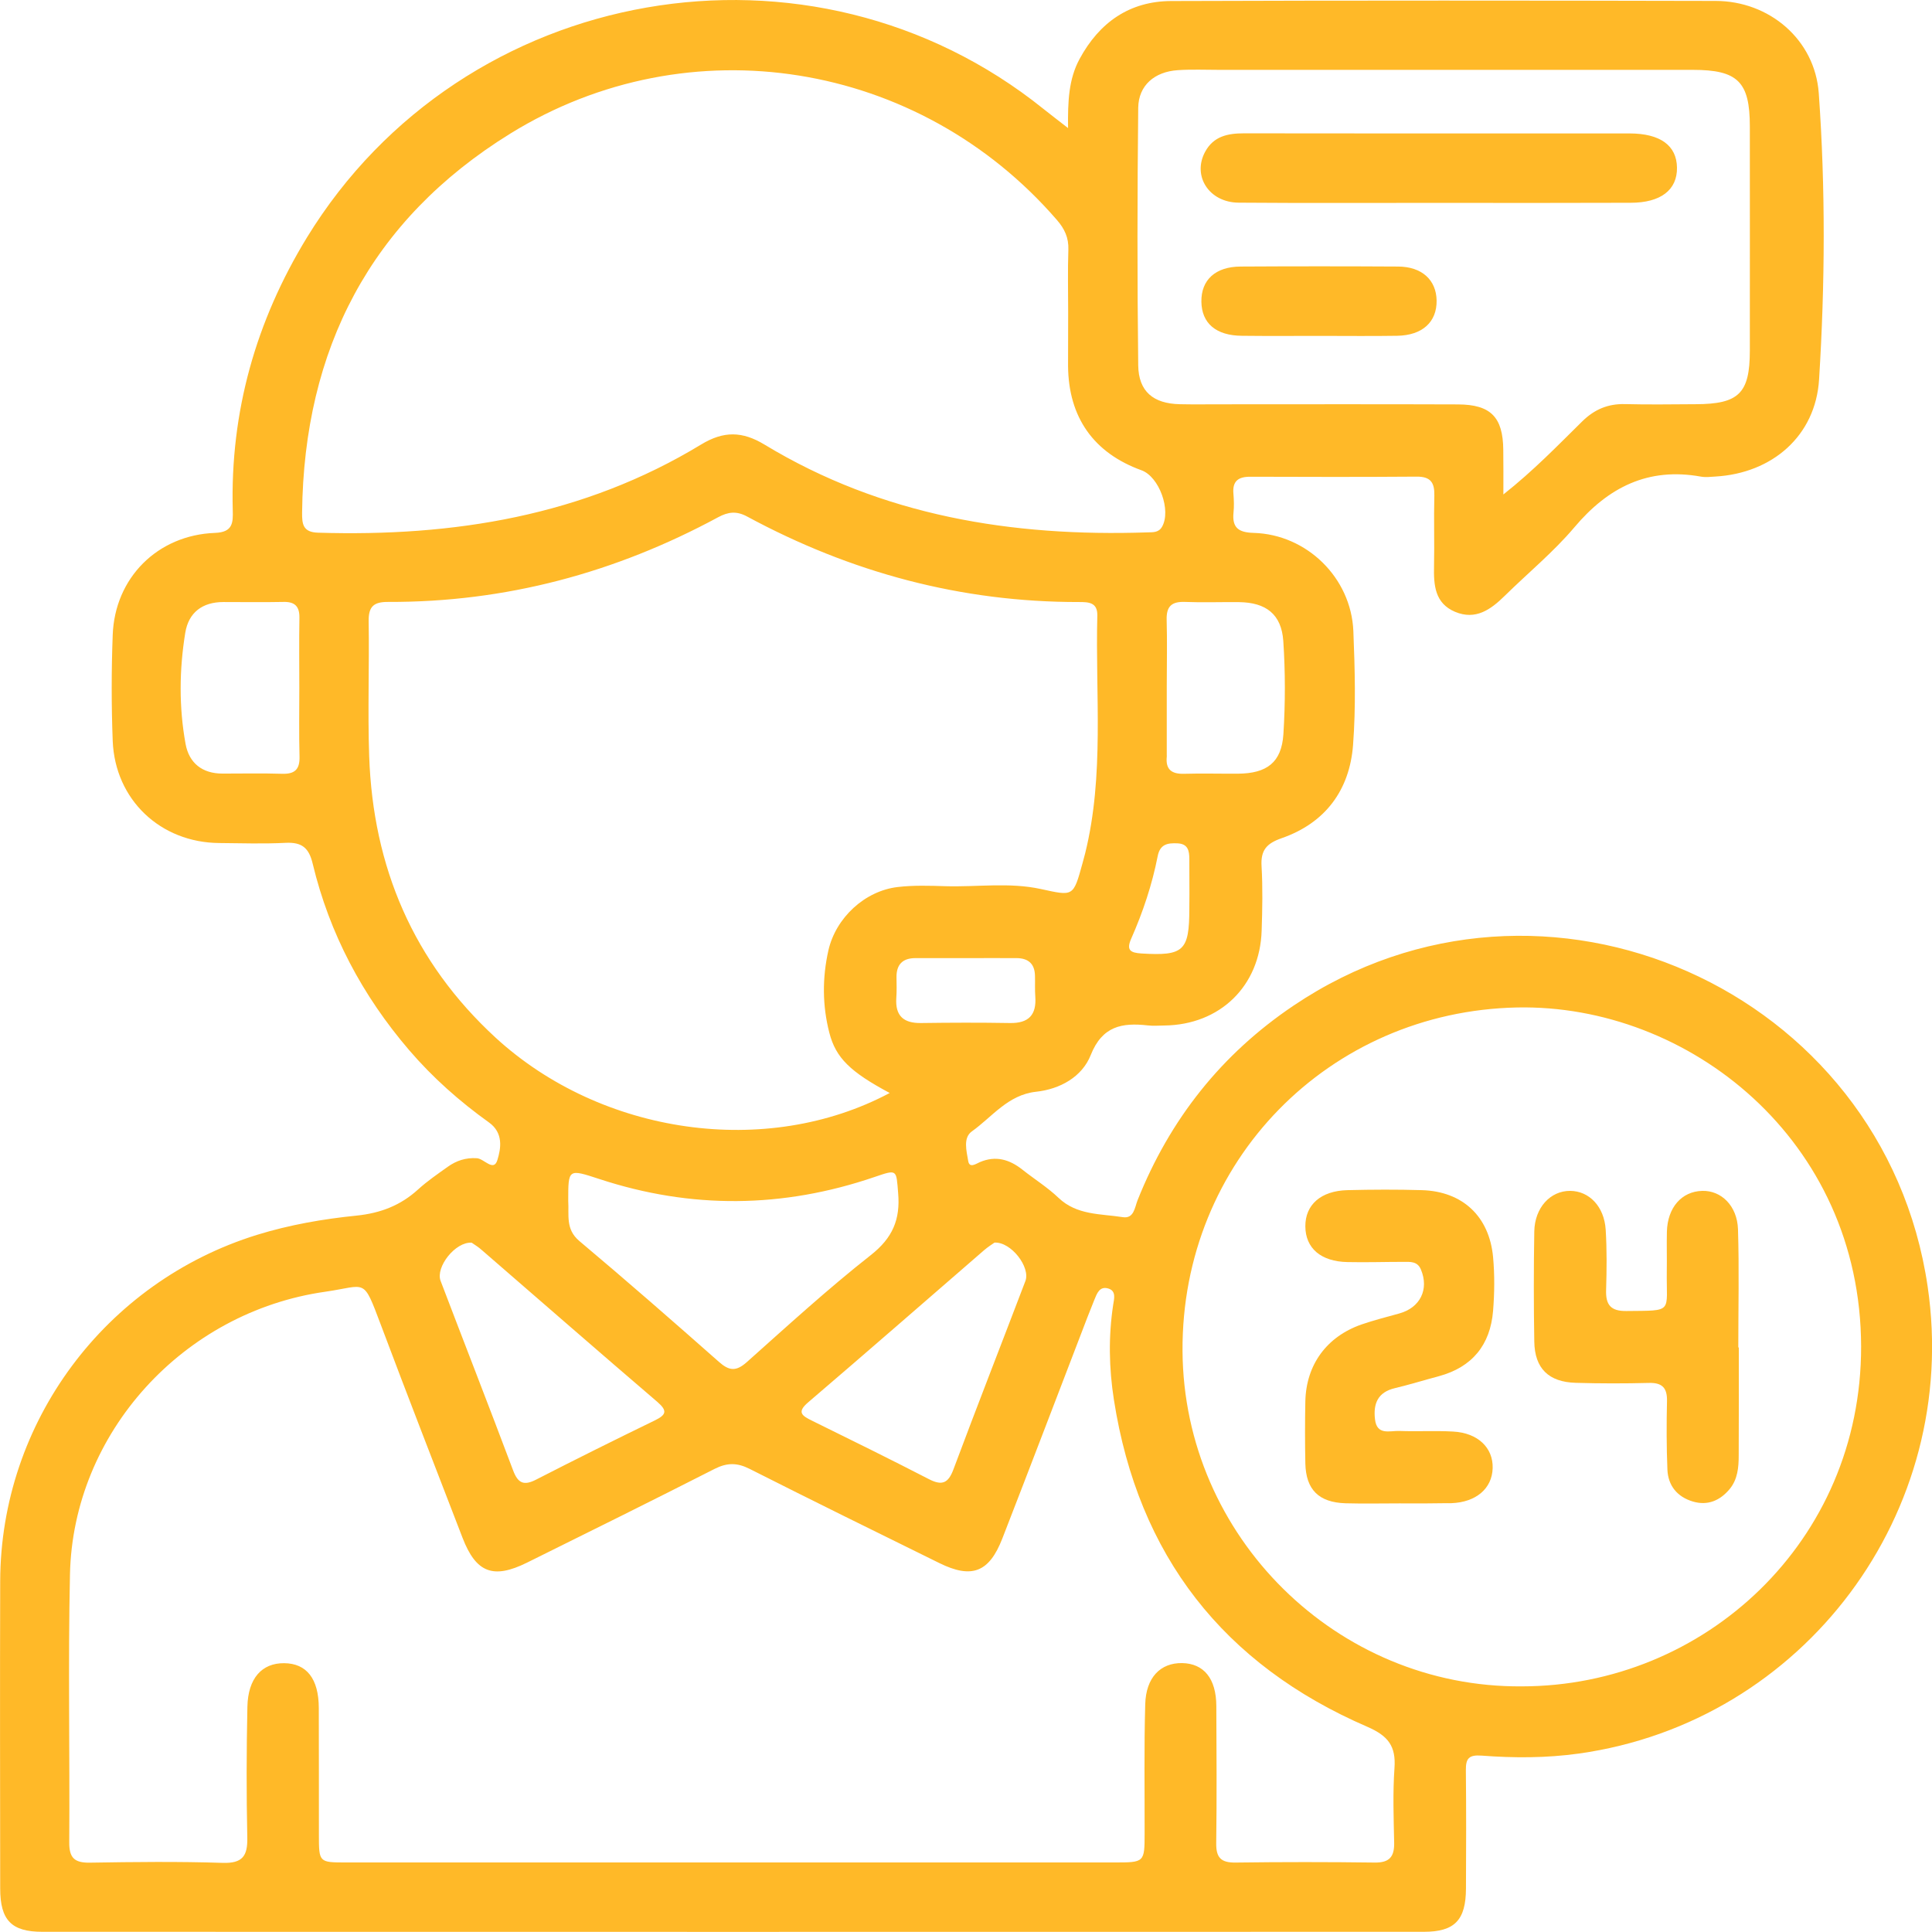
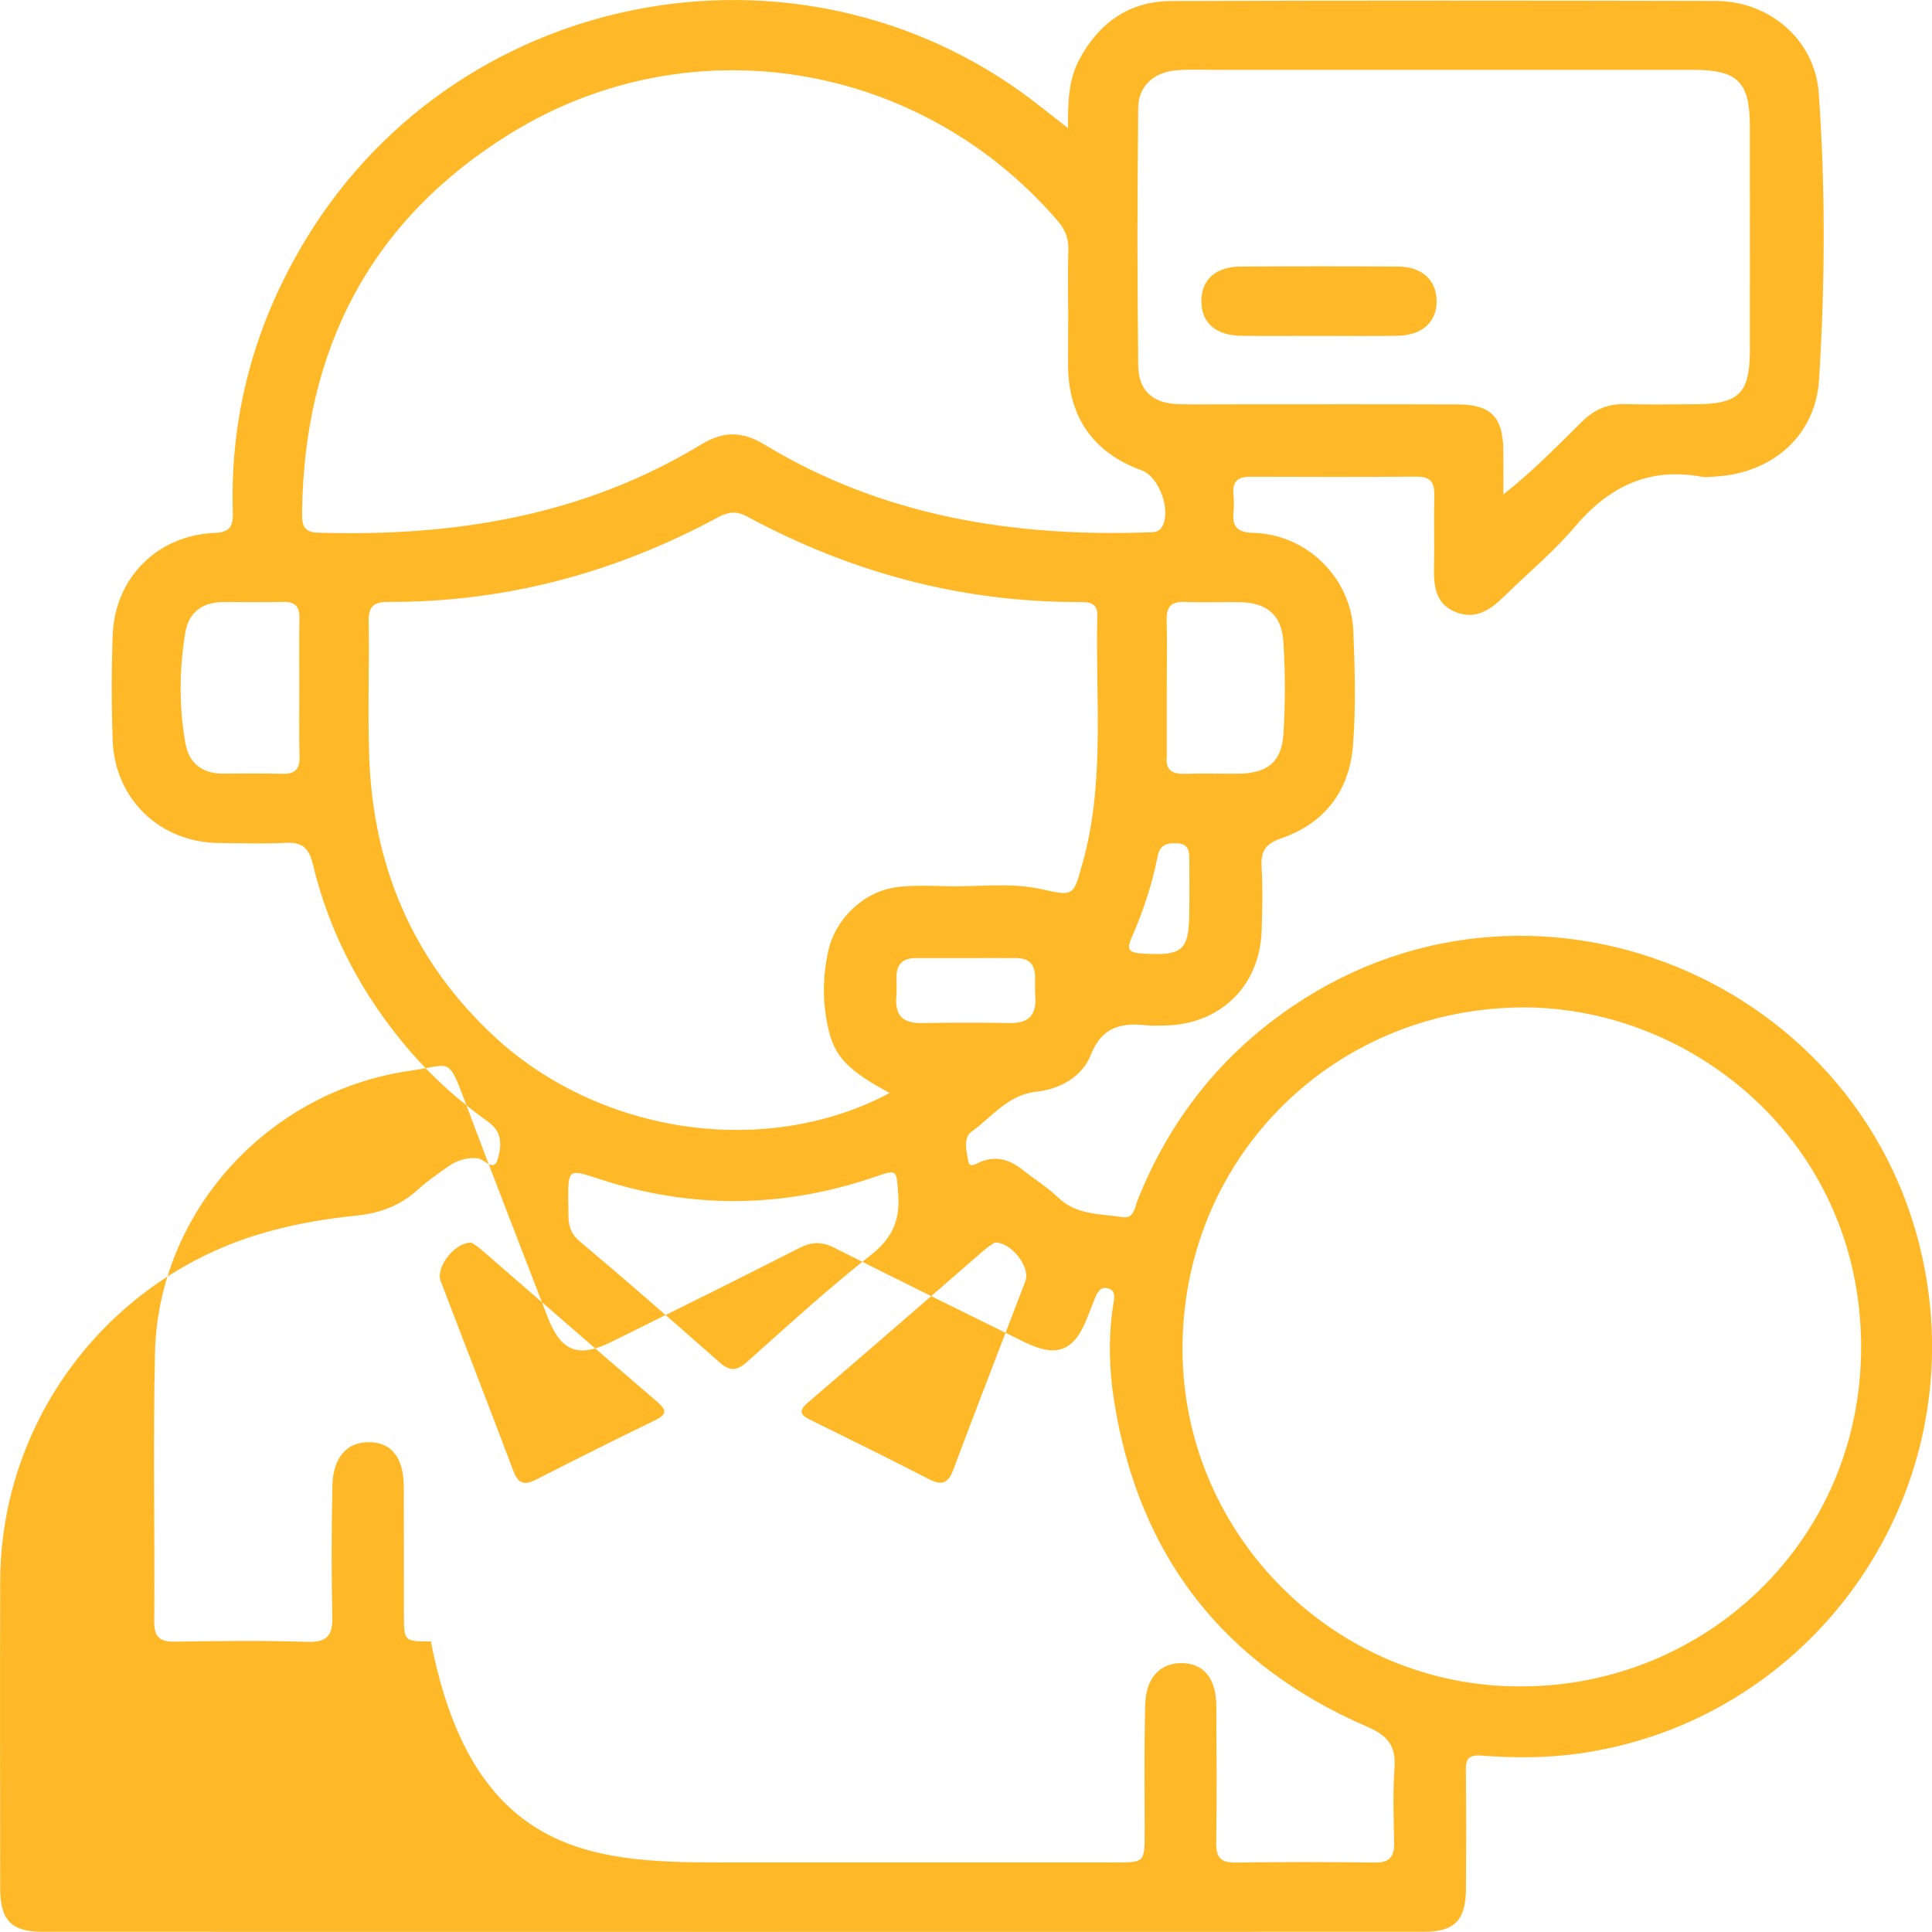
<svg xmlns="http://www.w3.org/2000/svg" version="1.1" id="Layer_1" x="0px" y="0px" viewBox="0 0 187.51 187.5" style="enable-background:new 0 0 187.51 187.5;" xml:space="preserve">
  <style type="text/css">
	.st0{fill:#FFFFFF;}
	.st1{fill:#FFB928;}
	.st2{fill:#5C5C5C;}
	.st3{fill:#0F0F0F;}
	.st4{fill:none;}
	.st5{opacity:0.05;}
	.st6{clip-path:url(#SVGID_00000090269194599947520250000000184518174532312997_);}
	.st7{clip-path:url(#SVGID_00000149347947007440235490000017079385658015909018_);}
	.st8{fill:#F29100;}
	.st9{clip-path:url(#SVGID_00000052091650028799171250000010925712758957476771_);fill:#008FFF;}
	.st10{fill:#F6921E;}
	.st11{fill:#231F20;}
	.st12{fill-rule:evenodd;clip-rule:evenodd;fill:#FFFFFF;}
	.st13{fill-rule:evenodd;clip-rule:evenodd;fill:#FFB928;}
</style>
  <g>
-     <path class="st1" d="M103.66,12.43c-0.03-2.61,0.06-4.75,1.12-6.71c1.92-3.55,4.86-5.61,8.9-5.62c17.61-0.06,35.22-0.05,52.84-0.01   c5.19,0.01,9.62,3.74,10,8.95c0.66,9.25,0.61,18.54,0.03,27.79c-0.34,5.48-4.55,9.1-10.05,9.42c-0.47,0.03-0.95,0.09-1.41,0.01   c-5.13-0.93-9.01,1.03-12.29,4.92c-2.03,2.4-4.5,4.43-6.75,6.64c-1.36,1.34-2.83,2.4-4.83,1.56c-1.96-0.83-2.08-2.58-2.04-4.42   c0.05-2.28-0.03-4.57,0.03-6.86c0.03-1.25-0.35-1.85-1.71-1.84c-5.38,0.04-10.76,0.03-16.13,0.01c-1.19-0.01-1.77,0.42-1.66,1.65   c0.05,0.6,0.07,1.22,0.01,1.81c-0.15,1.49,0.48,1.95,1.96,1.99c5.15,0.15,9.45,4.35,9.67,9.52c0.15,3.69,0.25,7.41-0.03,11.08   c-0.34,4.38-2.7,7.56-6.93,9.03c-1.46,0.51-2.04,1.16-1.95,2.71c0.12,2.08,0.08,4.17,0.01,6.25c-0.16,5.39-4.04,9.16-9.45,9.22   c-0.54,0.01-1.08,0.05-1.61-0.01c-2.49-0.28-4.41,0.06-5.53,2.88c-0.84,2.12-2.98,3.31-5.31,3.56c-2.73,0.3-4.25,2.44-6.23,3.85   c-0.87,0.62-0.51,1.91-0.35,2.87c0.12,0.73,0.74,0.28,1.13,0.11c1.54-0.66,2.88-0.26,4.13,0.73c1.16,0.92,2.43,1.71,3.5,2.73   c1.79,1.71,4.09,1.54,6.24,1.88c1.09,0.17,1.16-0.94,1.44-1.65c3.13-7.84,8.13-14.17,15.15-18.89c24.18-16.29,57.3-1.6,61.53,27.28   c3.21,21.92-12.01,42.26-33.85,45.32c-3.16,0.44-6.3,0.44-9.45,0.2c-1.22-0.09-1.53,0.27-1.52,1.4c0.04,3.83,0.03,7.66,0.01,11.49   c-0.01,3.07-1.09,4.21-4.08,4.21c-44.7,0.01-89.4,0.01-134.1,0c-2.99,0-4.08-1.13-4.08-4.2c-0.01-9.95-0.03-19.9,0-29.85   c0.05-15.41,10.19-29.02,24.92-33.59c3.17-0.98,6.41-1.54,9.67-1.87c2.32-0.24,4.26-0.98,5.97-2.54c0.89-0.81,1.9-1.5,2.88-2.2   c0.83-0.59,1.74-0.9,2.82-0.83c0.7,0.04,1.63,1.35,1.99,0.19c0.36-1.15,0.6-2.65-0.81-3.66c-2.85-2.04-5.46-4.35-7.75-7.02   c-4.54-5.3-7.73-11.3-9.36-18.09c-0.37-1.56-1.06-2.1-2.61-2.03c-2.15,0.11-4.3,0.04-6.45,0.02c-5.72-0.04-10.12-4.2-10.35-9.91   c-0.13-3.42-0.13-6.86,0-10.28c0.2-5.55,4.35-9.7,9.92-9.91c1.73-0.06,1.77-0.97,1.73-2.21c-0.25-9.54,2.24-18.34,7.2-26.46   C44.94-1.69,78.74-7.58,101.31,10.6C101.97,11.13,102.66,11.65,103.66,12.43z M70.86,180.76c12.43,0,24.87,0,37.3,0   c2.92,0,2.93,0,2.93-2.85c0.01-4.17-0.06-8.34,0.06-12.5c0.07-2.61,1.48-4.03,3.58-4c2.11,0.04,3.31,1.5,3.32,4.17   c0.02,4.44,0.05,8.87-0.01,13.31c-0.02,1.39,0.45,1.9,1.87,1.88c4.5-0.06,9.01-0.06,13.51,0c1.42,0.02,1.91-0.55,1.89-1.91   c-0.05-2.42-0.14-4.85,0.03-7.26c0.15-2.12-0.6-3.12-2.62-4c-13.99-6.04-22.25-16.63-24.61-31.74c-0.48-3.07-0.54-6.15-0.07-9.23   c0.09-0.57,0.31-1.33-0.46-1.57c-0.87-0.27-1.12,0.49-1.38,1.12c-0.23,0.56-0.45,1.12-0.67,1.69c-2.75,7.15-5.47,14.31-8.25,21.45   c-1.28,3.3-2.98,3.93-6.12,2.38c-6.15-3.03-12.3-6.05-18.41-9.14c-1.21-0.61-2.18-0.61-3.39,0c-6.05,3.08-12.13,6.09-18.21,9.1   c-3.29,1.63-4.95,0.98-6.26-2.41c-2.66-6.9-5.34-13.78-7.94-20.7c-1.75-4.63-1.34-3.76-5.39-3.18   c-13.78,1.96-24.48,13.71-24.77,27.43c-0.19,8.67-0.01,17.34-0.07,26.01c-0.01,1.5,0.5,1.99,1.99,1.97   c4.3-0.07,8.61-0.12,12.9,0.02c1.92,0.06,2.43-0.66,2.39-2.45c-0.09-4.23-0.08-8.47,0.01-12.7c0.06-2.77,1.41-4.25,3.57-4.23   c2.18,0.02,3.35,1.51,3.36,4.34c0.02,4.1,0,8.2,0.01,12.3c0,2.69,0.01,2.7,2.62,2.7C45.99,180.76,58.42,180.76,70.86,180.76z    M86.35,106.08c-3.81-2.04-5.23-3.39-5.86-5.85c-0.68-2.64-0.69-5.33-0.09-7.99c0.72-3.17,3.54-5.78,6.73-6.15   c1.53-0.18,3.09-0.13,4.63-0.08c3.08,0.09,6.2-0.39,9.24,0.27c3.18,0.69,3.16,0.79,4.06-2.49c0.09-0.32,0.18-0.65,0.26-0.97   c1.88-7.61,0.98-15.37,1.18-23.07c0.03-1.29-0.84-1.32-1.77-1.32c-11.46,0.02-22.17-2.87-32.22-8.3c-1.02-0.55-1.83-0.46-2.81,0.07   c-9.99,5.4-20.65,8.26-32.04,8.22c-1.39-0.01-1.9,0.45-1.88,1.86c0.07,4.37-0.1,8.74,0.05,13.1c0.37,10.76,4.27,19.97,12.28,27.34   C58.38,110.13,74.38,112.45,86.35,106.08z M147.7,163.67c17.7-0.01,32.96-14.04,32.93-32.99c-0.04-20.06-16.75-33.24-33.4-32.9   c-18.23,0.38-32.58,14.92-32.46,33.36C114.89,149.14,129.75,163.81,147.7,163.67z M103.67,30.28c0-2.02-0.05-4.03,0.02-6.05   c0.04-1.16-0.37-2.03-1.12-2.89C89.2,5.89,66.9,2.23,49.52,12.97c-13.56,8.39-20.02,20.91-20.2,36.77   c-0.01,1.12,0.07,1.92,1.56,1.96c13.15,0.4,25.74-1.62,37.17-8.56c2.19-1.33,4-1.29,6.15,0.01c11.44,6.93,24.03,8.96,37.17,8.52   c0.53-0.02,1.07,0.04,1.41-0.54c0.91-1.59-0.27-4.87-2-5.49c-4.64-1.68-7.08-5.14-7.12-10.12   C103.66,33.78,103.67,32.03,103.67,30.28z M145.91,47.99c2.97-2.35,5.28-4.76,7.65-7.09c1.18-1.16,2.49-1.72,4.15-1.68   c2.28,0.06,4.57,0.02,6.85,0.01c4.2-0.01,5.27-1.05,5.27-5.2c0.01-7.26,0-14.51,0-21.77c0-4.32-1.17-5.48-5.53-5.48   c-15.32,0-30.64,0-45.96,0c-1.34,0-2.69-0.06-4.03,0.03c-2.25,0.15-3.81,1.47-3.84,3.65c-0.09,8.33-0.1,16.66,0,24.99   c0.03,2.56,1.48,3.72,4.02,3.78c1.28,0.03,2.55,0.01,3.83,0.01c7.73,0,15.45-0.02,23.18,0.01c3.19,0.01,4.37,1.24,4.4,4.4   C145.92,44.98,145.91,46.29,145.91,47.99z M55.15,116.55c0.09,1.36-0.28,2.74,1.06,3.88c4.58,3.85,9.08,7.78,13.56,11.74   c0.99,0.88,1.66,0.96,2.7,0.04c3.96-3.53,7.88-7.12,12.05-10.4c2.11-1.66,2.87-3.45,2.65-6.01c-0.19-2.3-0.06-2.33-2.31-1.56   c-8.88,3.03-17.78,3.12-26.69,0.19C55.14,113.44,55.15,113.42,55.15,116.55z M45.78,120.61c-1.59-0.11-3.52,2.37-3.02,3.7   c2.34,6.14,4.73,12.25,7.04,18.4c0.47,1.25,1.04,1.51,2.24,0.89c3.82-1.96,7.66-3.87,11.51-5.74c1.1-0.54,1.26-0.92,0.26-1.79   c-5.7-4.88-11.36-9.82-17.03-14.73C46.44,121.03,46.04,120.79,45.78,120.61z M96.52,120.6c-0.26,0.18-0.65,0.43-1,0.73   c-5.69,4.93-11.36,9.88-17.08,14.77c-1.14,0.97-0.59,1.31,0.36,1.78c3.8,1.87,7.6,3.74,11.36,5.68c1.28,0.66,1.88,0.39,2.38-0.96   c2.28-6.1,4.66-12.18,6.98-18.27C100.03,122.99,98.13,120.51,96.52,120.6z M113.24,66.6c0,2.22,0,4.43,0,6.65   c0,0.07,0.01,0.13,0,0.2c-0.12,1.22,0.46,1.68,1.66,1.65c1.74-0.05,3.49,0,5.24-0.01c2.82-0.02,4.24-1.09,4.42-3.83   c0.19-3.01,0.19-6.05-0.01-9.05c-0.18-2.6-1.68-3.74-4.3-3.77c-1.75-0.02-3.49,0.05-5.24-0.02c-1.3-0.05-1.82,0.43-1.78,1.75   C113.29,62.3,113.24,64.45,113.24,66.6z M29.05,66.8c0-2.28-0.03-4.56,0.01-6.83c0.02-1.11-0.44-1.58-1.55-1.55   c-1.94,0.04-3.89,0.01-5.83,0.01c-2.04,0-3.38,1.02-3.7,2.99C17.4,65,17.36,68.62,18.01,72.2c0.34,1.86,1.62,2.88,3.58,2.88   c1.94,0,3.89-0.04,5.83,0.02c1.21,0.03,1.68-0.45,1.65-1.66C29.01,71.22,29.05,69.01,29.05,66.8z M93.86,92.99   c-1.67,0-3.35,0-5.02,0c-1.24,0-1.85,0.63-1.83,1.87c0.01,0.67,0.03,1.34-0.02,2.01c-0.11,1.72,0.7,2.44,2.39,2.42   c2.88-0.04,5.76-0.05,8.64,0c1.81,0.03,2.59-0.78,2.46-2.57c-0.05-0.67-0.01-1.34-0.03-2.01c-0.02-1.16-0.64-1.71-1.77-1.72   C97.07,92.98,95.47,92.99,93.86,92.99z M115.44,86.78C115.43,86.78,115.43,86.78,115.44,86.78c-0.01-1.14-0.01-2.28-0.01-3.41   c0-0.8-0.13-1.48-1.16-1.52c-0.94-0.04-1.68,0.07-1.91,1.24c-0.54,2.76-1.43,5.43-2.57,8.01c-0.49,1.11-0.1,1.37,0.99,1.44   c4.1,0.25,4.65-0.24,4.65-4.36C115.44,87.72,115.44,87.25,115.44,86.78z" />
-     <path class="st1" d="M135.83,145.91c-1.75,0-3.49,0.04-5.24-0.01c-2.59-0.08-3.84-1.32-3.9-3.86c-0.04-2.01-0.04-4.03,0-6.04   c0.08-3.55,2.07-6.27,5.44-7.45c1.2-0.42,2.44-0.72,3.67-1.07c2.04-0.56,2.91-2.34,2.11-4.26c-0.34-0.82-1.03-0.75-1.69-0.75   c-1.81,0-3.63,0.06-5.44,0.02c-2.59-0.05-4.08-1.35-4.09-3.47c-0.01-2.09,1.5-3.44,4.07-3.51c2.42-0.06,4.84-0.07,7.25,0   c3.94,0.12,6.53,2.54,6.9,6.49c0.16,1.73,0.14,3.5,0,5.23c-0.27,3.3-2.02,5.46-5.27,6.34c-1.43,0.38-2.84,0.82-4.27,1.16   c-1.65,0.39-2.1,1.51-1.92,3.02c0.18,1.59,1.44,1.1,2.35,1.13c1.74,0.07,3.5-0.04,5.24,0.06c2.4,0.13,3.89,1.58,3.83,3.56   c-0.06,1.98-1.62,3.3-4,3.39c-0.13,0.01-0.27,0-0.4,0C138.92,145.92,137.37,145.92,135.83,145.91z" />
-     <path class="st1" d="M168.76,130.77c0,3.5,0.01,6.99-0.01,10.49c0,1.15-0.1,2.31-0.87,3.25c-0.93,1.12-2.13,1.65-3.58,1.22   c-1.51-0.45-2.4-1.53-2.47-3.09c-0.09-2.21-0.09-4.44-0.04-6.65c0.03-1.31-0.48-1.81-1.78-1.77c-2.35,0.06-4.71,0.06-7.06-0.01   c-2.64-0.07-4-1.39-4.04-4c-0.06-3.56-0.06-7.13,0-10.69c0.04-2.31,1.56-3.95,3.48-3.94c1.85,0.01,3.31,1.52,3.45,3.77   c0.12,1.94,0.1,3.9,0.04,5.85c-0.05,1.45,0.46,2.06,1.97,2.04c4.64-0.05,3.86,0.2,3.92-3.87c0.02-1.28-0.02-2.56,0.01-3.83   c0.06-2.34,1.43-3.91,3.43-3.96c1.84-0.05,3.39,1.44,3.47,3.72c0.12,3.83,0.03,7.66,0.03,11.49   C168.73,130.77,168.75,130.77,168.76,130.77z" />
-     <path class="st1" d="M139.54,19.69c-6.44,0-12.88,0.03-19.32-0.02c-2.88-0.02-4.53-2.6-3.25-4.95c0.82-1.5,2.19-1.78,3.76-1.78   c11.07,0.02,22.14,0.01,33.21,0.01c1.41,0,2.82,0,4.23,0c2.97,0.01,4.56,1.17,4.59,3.32c0.03,2.17-1.59,3.41-4.5,3.41   C152.02,19.7,145.78,19.7,139.54,19.69z" />
+     <path class="st1" d="M103.66,12.43c-0.03-2.61,0.06-4.75,1.12-6.71c1.92-3.55,4.86-5.61,8.9-5.62c17.61-0.06,35.22-0.05,52.84-0.01   c5.19,0.01,9.62,3.74,10,8.95c0.66,9.25,0.61,18.54,0.03,27.79c-0.34,5.48-4.55,9.1-10.05,9.42c-0.47,0.03-0.95,0.09-1.41,0.01   c-5.13-0.93-9.01,1.03-12.29,4.92c-2.03,2.4-4.5,4.43-6.75,6.64c-1.36,1.34-2.83,2.4-4.83,1.56c-1.96-0.83-2.08-2.58-2.04-4.42   c0.05-2.28-0.03-4.57,0.03-6.86c0.03-1.25-0.35-1.85-1.71-1.84c-5.38,0.04-10.76,0.03-16.13,0.01c-1.19-0.01-1.77,0.42-1.66,1.65   c0.05,0.6,0.07,1.22,0.01,1.81c-0.15,1.49,0.48,1.95,1.96,1.99c5.15,0.15,9.45,4.35,9.67,9.52c0.15,3.69,0.25,7.41-0.03,11.08   c-0.34,4.38-2.7,7.56-6.93,9.03c-1.46,0.51-2.04,1.16-1.95,2.71c0.12,2.08,0.08,4.17,0.01,6.25c-0.16,5.39-4.04,9.16-9.45,9.22   c-0.54,0.01-1.08,0.05-1.61-0.01c-2.49-0.28-4.41,0.06-5.53,2.88c-0.84,2.12-2.98,3.31-5.31,3.56c-2.73,0.3-4.25,2.44-6.23,3.85   c-0.87,0.62-0.51,1.91-0.35,2.87c0.12,0.73,0.74,0.28,1.13,0.11c1.54-0.66,2.88-0.26,4.13,0.73c1.16,0.92,2.43,1.71,3.5,2.73   c1.79,1.71,4.09,1.54,6.24,1.88c1.09,0.17,1.16-0.94,1.44-1.65c3.13-7.84,8.13-14.17,15.15-18.89c24.18-16.29,57.3-1.6,61.53,27.28   c3.21,21.92-12.01,42.26-33.85,45.32c-3.16,0.44-6.3,0.44-9.45,0.2c-1.22-0.09-1.53,0.27-1.52,1.4c0.04,3.83,0.03,7.66,0.01,11.49   c-0.01,3.07-1.09,4.21-4.08,4.21c-44.7,0.01-89.4,0.01-134.1,0c-2.99,0-4.08-1.13-4.08-4.2c-0.01-9.95-0.03-19.9,0-29.85   c0.05-15.41,10.19-29.02,24.92-33.59c3.17-0.98,6.41-1.54,9.67-1.87c2.32-0.24,4.26-0.98,5.97-2.54c0.89-0.81,1.9-1.5,2.88-2.2   c0.83-0.59,1.74-0.9,2.82-0.83c0.7,0.04,1.63,1.35,1.99,0.19c0.36-1.15,0.6-2.65-0.81-3.66c-2.85-2.04-5.46-4.35-7.75-7.02   c-4.54-5.3-7.73-11.3-9.36-18.09c-0.37-1.56-1.06-2.1-2.61-2.03c-2.15,0.11-4.3,0.04-6.45,0.02c-5.72-0.04-10.12-4.2-10.35-9.91   c-0.13-3.42-0.13-6.86,0-10.28c0.2-5.55,4.35-9.7,9.92-9.91c1.73-0.06,1.77-0.97,1.73-2.21c-0.25-9.54,2.24-18.34,7.2-26.46   C44.94-1.69,78.74-7.58,101.31,10.6C101.97,11.13,102.66,11.65,103.66,12.43z M70.86,180.76c12.43,0,24.87,0,37.3,0   c2.92,0,2.93,0,2.93-2.85c0.01-4.17-0.06-8.34,0.06-12.5c0.07-2.61,1.48-4.03,3.58-4c2.11,0.04,3.31,1.5,3.32,4.17   c0.02,4.44,0.05,8.87-0.01,13.31c-0.02,1.39,0.45,1.9,1.87,1.88c4.5-0.06,9.01-0.06,13.51,0c1.42,0.02,1.91-0.55,1.89-1.91   c-0.05-2.42-0.14-4.85,0.03-7.26c0.15-2.12-0.6-3.12-2.62-4c-13.99-6.04-22.25-16.63-24.61-31.74c-0.48-3.07-0.54-6.15-0.07-9.23   c0.09-0.57,0.31-1.33-0.46-1.57c-0.87-0.27-1.12,0.49-1.38,1.12c-0.23,0.56-0.45,1.12-0.67,1.69c-1.28,3.3-2.98,3.93-6.12,2.38c-6.15-3.03-12.3-6.05-18.41-9.14c-1.21-0.61-2.18-0.61-3.39,0c-6.05,3.08-12.13,6.09-18.21,9.1   c-3.29,1.63-4.95,0.98-6.26-2.41c-2.66-6.9-5.34-13.78-7.94-20.7c-1.75-4.63-1.34-3.76-5.39-3.18   c-13.78,1.96-24.48,13.71-24.77,27.43c-0.19,8.67-0.01,17.34-0.07,26.01c-0.01,1.5,0.5,1.99,1.99,1.97   c4.3-0.07,8.61-0.12,12.9,0.02c1.92,0.06,2.43-0.66,2.39-2.45c-0.09-4.23-0.08-8.47,0.01-12.7c0.06-2.77,1.41-4.25,3.57-4.23   c2.18,0.02,3.35,1.51,3.36,4.34c0.02,4.1,0,8.2,0.01,12.3c0,2.69,0.01,2.7,2.62,2.7C45.99,180.76,58.42,180.76,70.86,180.76z    M86.35,106.08c-3.81-2.04-5.23-3.39-5.86-5.85c-0.68-2.64-0.69-5.33-0.09-7.99c0.72-3.17,3.54-5.78,6.73-6.15   c1.53-0.18,3.09-0.13,4.63-0.08c3.08,0.09,6.2-0.39,9.24,0.27c3.18,0.69,3.16,0.79,4.06-2.49c0.09-0.32,0.18-0.65,0.26-0.97   c1.88-7.61,0.98-15.37,1.18-23.07c0.03-1.29-0.84-1.32-1.77-1.32c-11.46,0.02-22.17-2.87-32.22-8.3c-1.02-0.55-1.83-0.46-2.81,0.07   c-9.99,5.4-20.65,8.26-32.04,8.22c-1.39-0.01-1.9,0.45-1.88,1.86c0.07,4.37-0.1,8.74,0.05,13.1c0.37,10.76,4.27,19.97,12.28,27.34   C58.38,110.13,74.38,112.45,86.35,106.08z M147.7,163.67c17.7-0.01,32.96-14.04,32.93-32.99c-0.04-20.06-16.75-33.24-33.4-32.9   c-18.23,0.38-32.58,14.92-32.46,33.36C114.89,149.14,129.75,163.81,147.7,163.67z M103.67,30.28c0-2.02-0.05-4.03,0.02-6.05   c0.04-1.16-0.37-2.03-1.12-2.89C89.2,5.89,66.9,2.23,49.52,12.97c-13.56,8.39-20.02,20.91-20.2,36.77   c-0.01,1.12,0.07,1.92,1.56,1.96c13.15,0.4,25.74-1.62,37.17-8.56c2.19-1.33,4-1.29,6.15,0.01c11.44,6.93,24.03,8.96,37.17,8.52   c0.53-0.02,1.07,0.04,1.41-0.54c0.91-1.59-0.27-4.87-2-5.49c-4.64-1.68-7.08-5.14-7.12-10.12   C103.66,33.78,103.67,32.03,103.67,30.28z M145.91,47.99c2.97-2.35,5.28-4.76,7.65-7.09c1.18-1.16,2.49-1.72,4.15-1.68   c2.28,0.06,4.57,0.02,6.85,0.01c4.2-0.01,5.27-1.05,5.27-5.2c0.01-7.26,0-14.51,0-21.77c0-4.32-1.17-5.48-5.53-5.48   c-15.32,0-30.64,0-45.96,0c-1.34,0-2.69-0.06-4.03,0.03c-2.25,0.15-3.81,1.47-3.84,3.65c-0.09,8.33-0.1,16.66,0,24.99   c0.03,2.56,1.48,3.72,4.02,3.78c1.28,0.03,2.55,0.01,3.83,0.01c7.73,0,15.45-0.02,23.18,0.01c3.19,0.01,4.37,1.24,4.4,4.4   C145.92,44.98,145.91,46.29,145.91,47.99z M55.15,116.55c0.09,1.36-0.28,2.74,1.06,3.88c4.58,3.85,9.08,7.78,13.56,11.74   c0.99,0.88,1.66,0.96,2.7,0.04c3.96-3.53,7.88-7.12,12.05-10.4c2.11-1.66,2.87-3.45,2.65-6.01c-0.19-2.3-0.06-2.33-2.31-1.56   c-8.88,3.03-17.78,3.12-26.69,0.19C55.14,113.44,55.15,113.42,55.15,116.55z M45.78,120.61c-1.59-0.11-3.52,2.37-3.02,3.7   c2.34,6.14,4.73,12.25,7.04,18.4c0.47,1.25,1.04,1.51,2.24,0.89c3.82-1.96,7.66-3.87,11.51-5.74c1.1-0.54,1.26-0.92,0.26-1.79   c-5.7-4.88-11.36-9.82-17.03-14.73C46.44,121.03,46.04,120.79,45.78,120.61z M96.52,120.6c-0.26,0.18-0.65,0.43-1,0.73   c-5.69,4.93-11.36,9.88-17.08,14.77c-1.14,0.97-0.59,1.31,0.36,1.78c3.8,1.87,7.6,3.74,11.36,5.68c1.28,0.66,1.88,0.39,2.38-0.96   c2.28-6.1,4.66-12.18,6.98-18.27C100.03,122.99,98.13,120.51,96.52,120.6z M113.24,66.6c0,2.22,0,4.43,0,6.65   c0,0.07,0.01,0.13,0,0.2c-0.12,1.22,0.46,1.68,1.66,1.65c1.74-0.05,3.49,0,5.24-0.01c2.82-0.02,4.24-1.09,4.42-3.83   c0.19-3.01,0.19-6.05-0.01-9.05c-0.18-2.6-1.68-3.74-4.3-3.77c-1.75-0.02-3.49,0.05-5.24-0.02c-1.3-0.05-1.82,0.43-1.78,1.75   C113.29,62.3,113.24,64.45,113.24,66.6z M29.05,66.8c0-2.28-0.03-4.56,0.01-6.83c0.02-1.11-0.44-1.58-1.55-1.55   c-1.94,0.04-3.89,0.01-5.83,0.01c-2.04,0-3.38,1.02-3.7,2.99C17.4,65,17.36,68.62,18.01,72.2c0.34,1.86,1.62,2.88,3.58,2.88   c1.94,0,3.89-0.04,5.83,0.02c1.21,0.03,1.68-0.45,1.65-1.66C29.01,71.22,29.05,69.01,29.05,66.8z M93.86,92.99   c-1.67,0-3.35,0-5.02,0c-1.24,0-1.85,0.63-1.83,1.87c0.01,0.67,0.03,1.34-0.02,2.01c-0.11,1.72,0.7,2.44,2.39,2.42   c2.88-0.04,5.76-0.05,8.64,0c1.81,0.03,2.59-0.78,2.46-2.57c-0.05-0.67-0.01-1.34-0.03-2.01c-0.02-1.16-0.64-1.71-1.77-1.72   C97.07,92.98,95.47,92.99,93.86,92.99z M115.44,86.78C115.43,86.78,115.43,86.78,115.44,86.78c-0.01-1.14-0.01-2.28-0.01-3.41   c0-0.8-0.13-1.48-1.16-1.52c-0.94-0.04-1.68,0.07-1.91,1.24c-0.54,2.76-1.43,5.43-2.57,8.01c-0.49,1.11-0.1,1.37,0.99,1.44   c4.1,0.25,4.65-0.24,4.65-4.36C115.44,87.72,115.44,87.25,115.44,86.78z" />
    <path class="st1" d="M128.17,32.6c-2.55,0-5.09,0.02-7.64-0.01c-2.51-0.02-3.9-1.21-3.93-3.31c-0.03-2.11,1.36-3.4,3.81-3.41   c5.09-0.03,10.19-0.03,15.28,0c2.31,0.01,3.71,1.3,3.74,3.3c0.03,2.09-1.39,3.38-3.83,3.42C133.13,32.63,130.65,32.6,128.17,32.6z" />
  </g>
</svg>